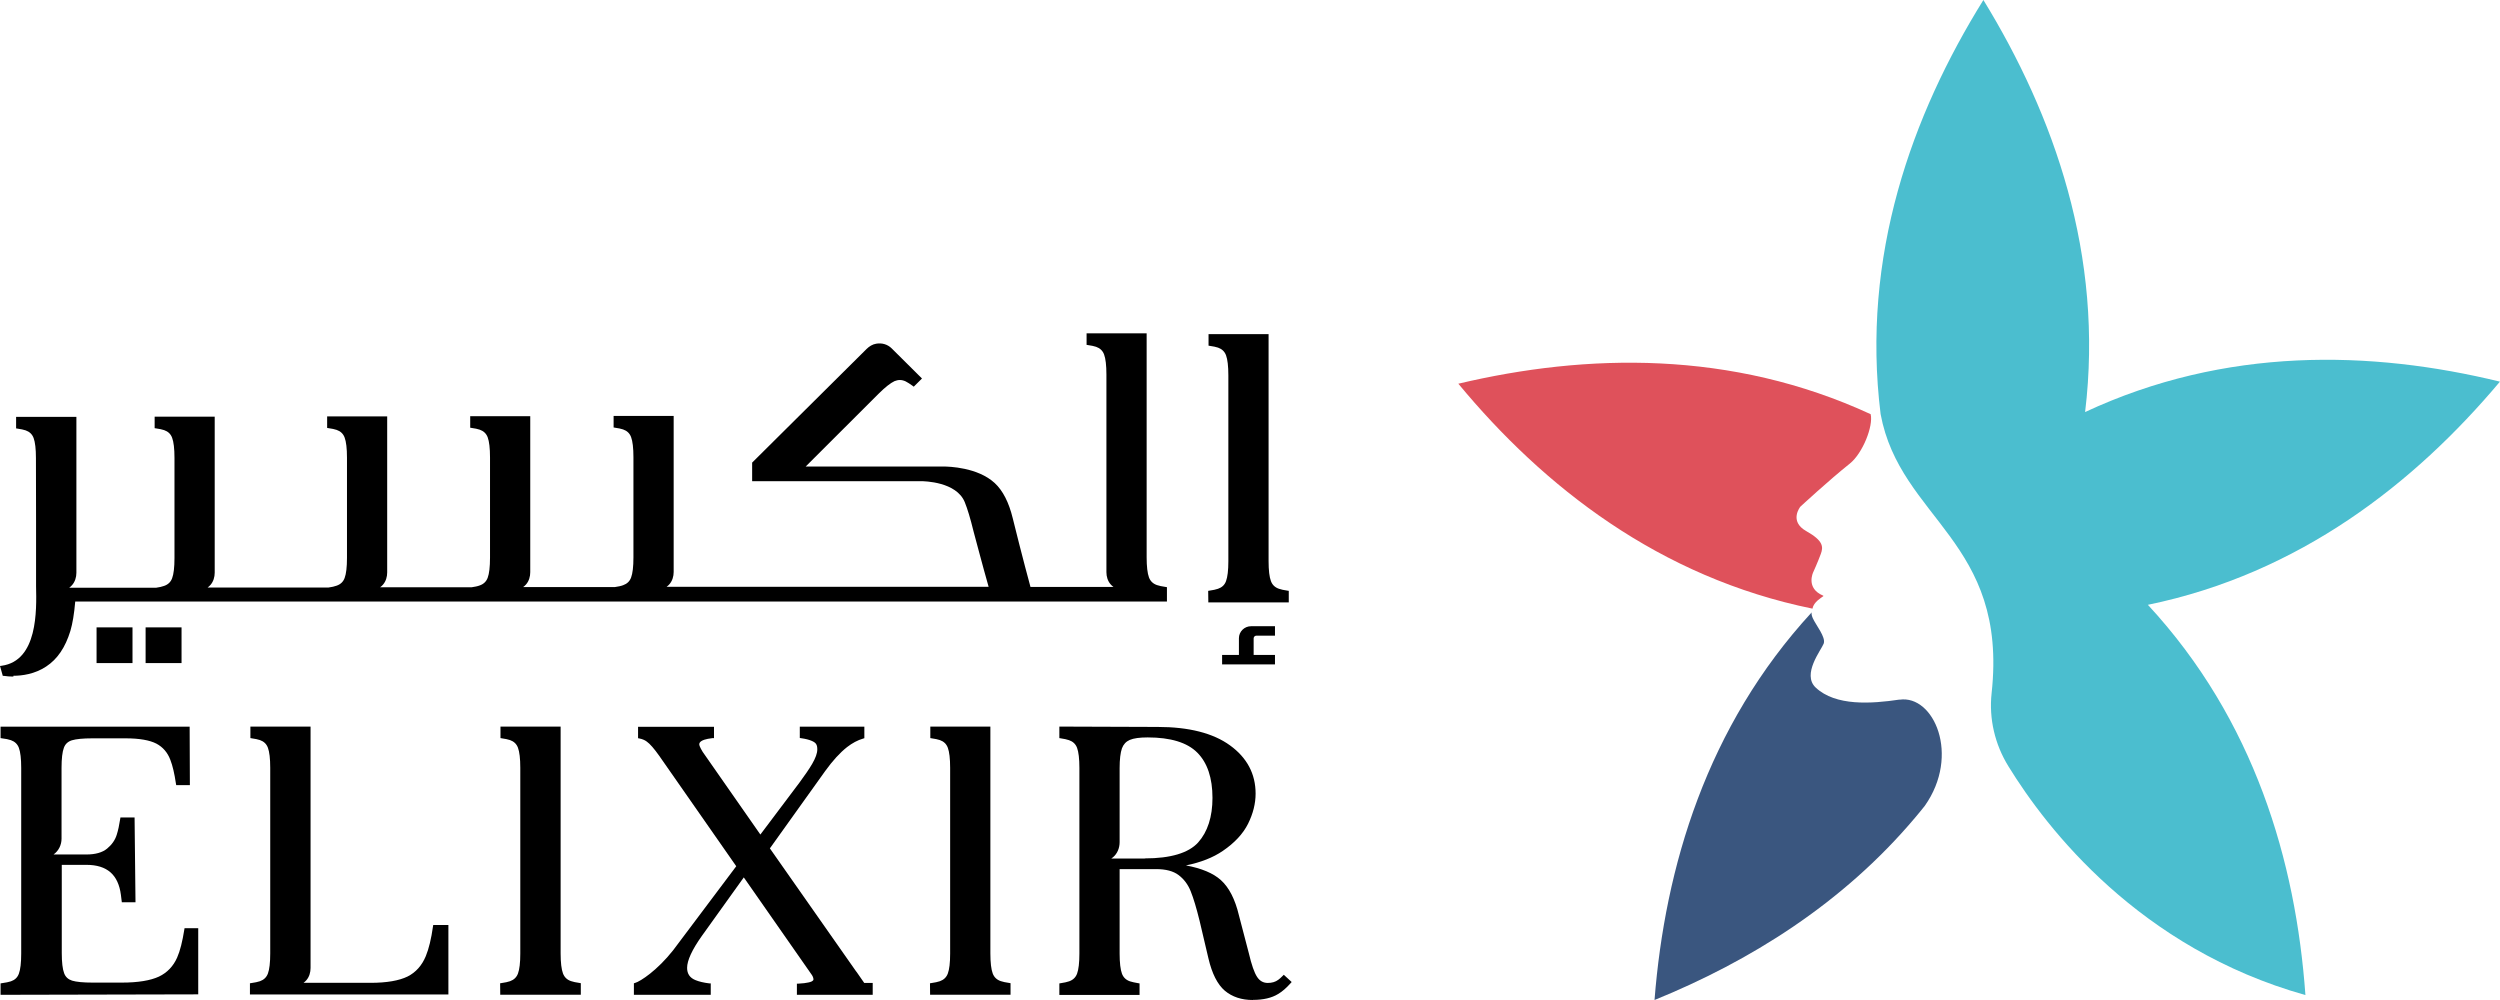
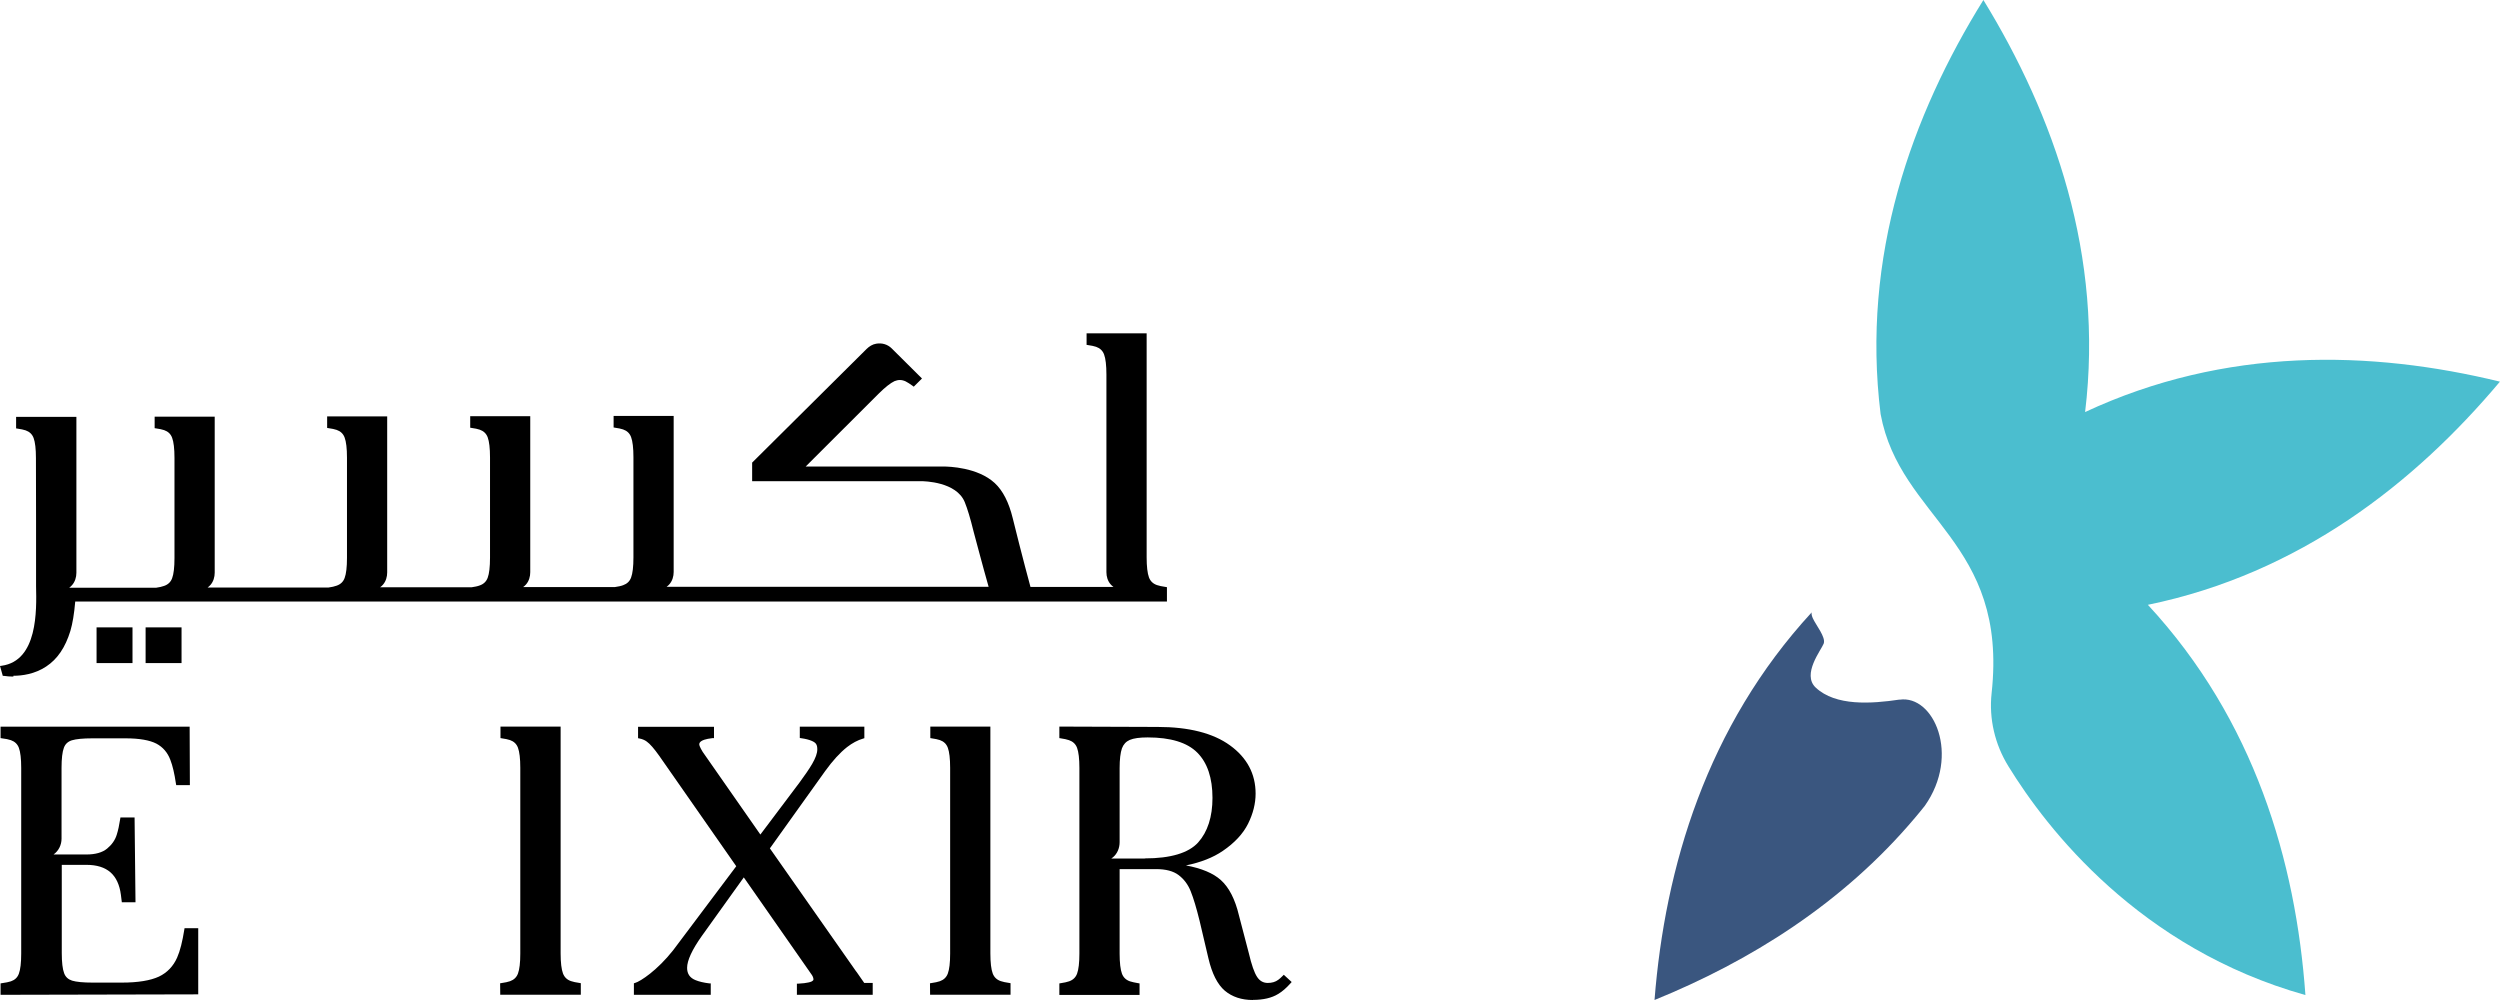
<svg xmlns="http://www.w3.org/2000/svg" width="120" height="48" viewBox="0 0 120 48" fill="none">
  <path d="M0.027 47.751V47.203L0.094 47.192C0.272 47.17 0.417 47.137 0.523 47.104C0.712 47.038 0.84 46.921 0.907 46.733C0.979 46.54 1.018 46.214 1.018 45.771V36.861C1.018 36.419 0.979 36.093 0.907 35.899C0.84 35.717 0.712 35.595 0.523 35.528C0.417 35.49 0.272 35.462 0.094 35.44L0.027 35.429V34.881H9.103L9.114 37.685H8.458L8.446 37.619C8.374 37.132 8.285 36.751 8.179 36.48C8.046 36.12 7.818 35.86 7.506 35.694C7.183 35.528 6.688 35.44 6.026 35.44H4.434C3.984 35.44 3.655 35.473 3.45 35.534C3.26 35.595 3.132 35.711 3.066 35.893C2.993 36.087 2.954 36.413 2.954 36.856V40.257C2.954 40.556 2.815 40.843 2.57 41.015H2.565H4.151C4.579 41.015 4.913 40.921 5.141 40.733C5.369 40.545 5.525 40.323 5.603 40.069C5.67 39.859 5.725 39.605 5.77 39.306L5.781 39.239H6.46L6.504 43.31H5.848L5.803 42.95C5.742 42.475 5.575 42.11 5.303 41.872C5.03 41.634 4.646 41.513 4.156 41.513H2.965V45.749C2.965 46.191 3.004 46.518 3.077 46.711C3.143 46.894 3.271 47.01 3.461 47.071C3.661 47.132 3.995 47.165 4.446 47.165H5.848C6.627 47.165 7.222 47.065 7.628 46.877C8.024 46.689 8.319 46.379 8.502 45.965C8.647 45.638 8.758 45.185 8.847 44.621L8.858 44.554H9.515V47.729L0.027 47.751Z" fill="black" />
  <path d="M60.136 48C59.596 48 59.145 47.851 58.789 47.552C58.439 47.253 58.177 46.734 58.005 46.004L57.582 44.206C57.431 43.592 57.287 43.111 57.153 42.779C57.025 42.458 56.831 42.199 56.575 42.005C56.319 41.811 55.957 41.717 55.489 41.717H53.742V45.771C53.742 46.214 53.781 46.54 53.853 46.734C53.92 46.916 54.048 47.038 54.237 47.104C54.338 47.137 54.471 47.165 54.633 47.193L54.699 47.204V47.757H50.849V47.204L50.915 47.193C51.082 47.17 51.216 47.137 51.316 47.104C51.505 47.038 51.633 46.916 51.7 46.734C51.772 46.54 51.811 46.214 51.811 45.771V36.861C51.811 36.419 51.772 36.093 51.7 35.899C51.633 35.717 51.505 35.595 51.316 35.529C51.216 35.495 51.077 35.462 50.915 35.44L50.849 35.429V34.876L55.573 34.893C57.064 34.893 58.233 35.191 59.04 35.778C59.858 36.369 60.269 37.149 60.269 38.095C60.269 38.57 60.147 39.057 59.908 39.538C59.668 40.019 59.257 40.462 58.695 40.843C58.227 41.164 57.632 41.397 56.925 41.54C57.676 41.679 58.238 41.916 58.6 42.243C58.995 42.597 59.285 43.166 59.468 43.935L59.947 45.766C60.075 46.308 60.203 46.684 60.342 46.894C60.47 47.087 60.637 47.181 60.854 47.181C61.054 47.181 61.221 47.132 61.355 47.032C61.421 46.982 61.494 46.922 61.572 46.839L61.622 46.789L62 47.137L61.95 47.193C61.749 47.419 61.549 47.596 61.349 47.712C61.043 47.901 60.637 47.995 60.141 47.995L60.136 48ZM54.955 41.203C56.191 41.203 57.053 40.943 57.509 40.44C57.966 39.931 58.199 39.206 58.199 38.299C58.199 37.343 57.955 36.613 57.47 36.126C56.986 35.639 56.185 35.396 55.089 35.396C54.705 35.396 54.416 35.435 54.226 35.517C54.048 35.595 53.926 35.728 53.853 35.921C53.781 36.126 53.742 36.447 53.742 36.867V40.423C53.742 40.7 53.636 40.971 53.425 41.148C53.397 41.17 53.369 41.192 53.342 41.209H54.95L54.955 41.203Z" fill="black" />
  <path d="M24.011 47.751V47.674L24.006 47.198L24.073 47.187C24.24 47.165 24.379 47.132 24.479 47.099C24.668 47.032 24.796 46.91 24.863 46.728C24.935 46.535 24.974 46.214 24.974 45.777V40.23V40.152V36.856C24.974 36.413 24.935 36.087 24.863 35.894C24.796 35.711 24.668 35.589 24.479 35.523C24.379 35.49 24.251 35.462 24.089 35.44L24.023 35.429V34.876H26.91V39.699V45.76C26.91 46.208 26.95 46.529 27.022 46.722C27.089 46.905 27.217 47.027 27.406 47.093C27.506 47.126 27.645 47.159 27.812 47.181L27.879 47.193V47.746H24.017L24.011 47.751Z" fill="black" />
  <path d="M44.644 47.751V47.674L44.639 47.198L44.705 47.187C44.872 47.165 45.011 47.132 45.112 47.099C45.301 47.032 45.429 46.91 45.496 46.728C45.568 46.535 45.607 46.214 45.607 45.777V40.23V40.152V36.856C45.607 36.413 45.568 36.087 45.496 35.894C45.429 35.711 45.301 35.589 45.112 35.523C45.011 35.49 44.883 35.462 44.722 35.44L44.655 35.429V34.876H47.538V39.699V45.76C47.538 46.208 47.577 46.529 47.649 46.722C47.716 46.905 47.844 47.027 48.033 47.093C48.133 47.126 48.272 47.159 48.439 47.181L48.506 47.193V47.746H44.644V47.751Z" fill="black" />
-   <path d="M11.997 47.751V47.198L12.064 47.187C12.236 47.165 12.37 47.132 12.476 47.099C12.665 47.032 12.793 46.91 12.86 46.728C12.932 46.535 12.971 46.208 12.971 45.766V36.856C12.971 36.413 12.932 36.087 12.86 35.894C12.793 35.711 12.665 35.589 12.476 35.523C12.376 35.49 12.248 35.462 12.086 35.44L12.019 35.429V34.876H14.907V46.463C14.907 46.673 14.846 46.888 14.707 47.049C14.668 47.093 14.623 47.137 14.568 47.176H17.784C18.563 47.176 19.159 47.071 19.565 46.872C19.96 46.673 20.255 46.341 20.439 45.893C20.583 45.544 20.7 45.063 20.784 44.466L20.795 44.4H21.523V47.735H11.997V47.751Z" fill="black" />
-   <path d="M38.251 47.751V47.215H38.323C38.529 47.203 38.69 47.187 38.801 47.159C38.913 47.137 39.046 47.093 39.046 47.01C39.046 46.932 39.007 46.839 38.924 46.733L35.702 42.115L33.693 44.919C33.22 45.583 32.981 46.103 32.981 46.457C32.981 46.739 33.109 46.932 33.376 47.043C33.548 47.115 33.777 47.17 34.049 47.203H34.116V47.751H30.427V47.198L30.482 47.181C30.75 47.104 31.556 46.568 32.308 45.616L35.34 41.579L31.64 36.275C31.401 35.938 31.2 35.705 31.044 35.595C30.95 35.523 30.827 35.473 30.688 35.446L30.627 35.434V34.887H34.272V35.429H34.205C34.038 35.451 33.905 35.473 33.81 35.506C33.565 35.589 33.565 35.694 33.565 35.733C33.565 35.761 33.582 35.849 33.727 36.087L36.498 40.058L38.379 37.558C38.879 36.872 39.23 36.358 39.23 35.971C39.23 35.744 39.169 35.65 38.963 35.562C38.835 35.506 38.662 35.462 38.456 35.434L38.39 35.423V34.881H41.489V35.434L41.433 35.451C41.166 35.528 40.91 35.667 40.66 35.86C40.315 36.131 39.964 36.518 39.608 37.011L36.954 40.722C37.327 41.258 41.016 46.518 41.083 46.612L41.122 46.661L41.483 47.181H41.89V47.259V47.751H38.256H38.251Z" fill="black" />
-   <path d="M57.999 28.914V28.837L57.993 28.361L58.06 28.35C58.227 28.328 58.366 28.295 58.466 28.261C58.655 28.195 58.783 28.079 58.85 27.891C58.922 27.697 58.961 27.377 58.961 26.94V23.649V18.019C58.961 17.576 58.922 17.25 58.85 17.056C58.783 16.874 58.655 16.752 58.466 16.686C58.366 16.653 58.238 16.625 58.077 16.603L58.01 16.592V16.039H60.892V23.195V26.929C60.892 27.377 60.931 27.697 61.004 27.891C61.07 28.073 61.198 28.195 61.388 28.261C61.488 28.295 61.627 28.328 61.794 28.35L61.861 28.361V28.914H57.999Z" fill="black" />
+   <path d="M38.251 47.751V47.215H38.323C38.529 47.203 38.69 47.187 38.801 47.159C38.913 47.137 39.046 47.093 39.046 47.01C39.046 46.932 39.007 46.839 38.924 46.733L35.702 42.115L33.693 44.919C33.22 45.583 32.981 46.103 32.981 46.457C32.981 46.739 33.109 46.932 33.376 47.043C33.548 47.115 33.777 47.17 34.049 47.203H34.116V47.751H30.427V47.198L30.482 47.181C30.75 47.104 31.556 46.568 32.308 45.616L35.34 41.579L31.64 36.275C31.401 35.938 31.2 35.705 31.044 35.595C30.95 35.523 30.827 35.473 30.688 35.446L30.627 35.434V34.887H34.272V35.429H34.205C34.038 35.451 33.905 35.473 33.81 35.506C33.565 35.589 33.565 35.694 33.565 35.733C33.565 35.761 33.582 35.849 33.727 36.087L36.498 40.058L38.379 37.558C38.879 36.872 39.23 36.358 39.23 35.971C39.23 35.744 39.169 35.65 38.963 35.562C38.835 35.506 38.662 35.462 38.456 35.434L38.39 35.423V34.881H41.489V35.434L41.433 35.451C41.166 35.528 40.91 35.667 40.66 35.86C40.315 36.131 39.964 36.518 39.608 37.011L36.954 40.722C37.327 41.258 41.016 46.518 41.083 46.612L41.122 46.661L41.483 47.181H41.89V47.259V47.751H38.256H38.251" fill="black" />
  <path d="M0.64 32.476C0.49 32.476 0.334 32.465 0.184 32.442H0.134L0 31.967L0.083 31.956C1.814 31.712 1.758 29.301 1.731 28.14C1.731 28.018 1.731 27.913 1.731 27.824V25.054L1.725 21.99C1.725 21.547 1.686 21.221 1.614 21.027C1.547 20.845 1.419 20.723 1.23 20.657C1.13 20.624 1.002 20.596 0.84 20.574L0.773 20.563V20.01H3.667V27.493C3.667 27.708 3.6 27.924 3.461 28.084C3.422 28.129 3.372 28.173 3.322 28.212H7.49C7.646 28.189 7.779 28.162 7.879 28.123C8.069 28.057 8.197 27.935 8.263 27.753C8.336 27.559 8.375 27.233 8.375 26.79V22.841V21.979C8.375 21.536 8.336 21.21 8.263 21.016C8.197 20.834 8.069 20.712 7.879 20.646C7.779 20.613 7.651 20.585 7.49 20.563L7.423 20.552V19.999H10.306V27.487C10.306 27.697 10.244 27.913 10.105 28.073C10.066 28.117 10.022 28.162 9.966 28.201H15.77C15.926 28.178 16.059 28.151 16.159 28.112C16.349 28.046 16.477 27.924 16.543 27.741C16.616 27.548 16.655 27.222 16.655 26.779V22.83V21.968C16.655 21.525 16.616 21.199 16.543 21.005C16.477 20.823 16.349 20.701 16.159 20.635C16.059 20.601 15.931 20.574 15.77 20.552L15.703 20.541V19.988H18.585V27.476C18.585 27.686 18.524 27.902 18.385 28.062C18.346 28.107 18.302 28.151 18.246 28.189H22.637C22.792 28.167 22.926 28.14 23.026 28.101C23.215 28.035 23.343 27.913 23.41 27.73C23.482 27.537 23.521 27.21 23.521 26.768V22.819V21.956C23.521 21.514 23.482 21.188 23.41 20.994C23.343 20.812 23.215 20.69 23.026 20.624C22.926 20.59 22.798 20.563 22.637 20.541L22.57 20.53V19.977H25.452V27.465C25.452 27.675 25.391 27.891 25.252 28.051C25.213 28.095 25.168 28.14 25.113 28.178H29.52C29.676 28.156 29.809 28.129 29.909 28.09C30.099 28.023 30.227 27.902 30.293 27.719C30.366 27.526 30.405 27.199 30.405 26.757V22.808V21.945C30.405 21.503 30.366 21.177 30.293 20.983C30.227 20.801 30.099 20.679 29.909 20.613C29.809 20.579 29.681 20.552 29.52 20.53L29.453 20.518V19.965H32.336V27.454C32.336 27.664 32.274 27.88 32.135 28.04C32.096 28.084 32.052 28.129 31.996 28.167H47.454C47.182 27.216 46.742 25.546 46.736 25.529C46.575 24.871 46.436 24.418 46.308 24.102C45.907 23.123 44.372 23.096 44.194 23.096H36.103V22.205L41.6 16.747C41.723 16.625 41.884 16.525 42.057 16.498C42.335 16.448 42.608 16.531 42.802 16.724L44.255 18.168L43.86 18.561L43.81 18.522C43.682 18.428 43.565 18.356 43.47 18.306C43.376 18.262 43.281 18.24 43.192 18.24C43.108 18.24 43.019 18.262 42.936 18.295C42.747 18.384 42.491 18.583 42.174 18.898L38.673 22.393H45.284C45.551 22.393 46.926 22.432 47.744 23.184C48.139 23.549 48.428 24.119 48.612 24.877C48.612 24.899 49.163 27.083 49.463 28.173H53.447C53.392 28.134 53.347 28.09 53.308 28.046C53.169 27.885 53.108 27.675 53.108 27.465V26.386V18.843V17.98C53.108 17.538 53.069 17.211 52.997 17.018C52.93 16.835 52.802 16.713 52.613 16.647C52.513 16.614 52.385 16.586 52.223 16.564L52.156 16.553V16H55.039V26.752C55.039 27.194 55.078 27.52 55.15 27.714C55.217 27.896 55.345 28.018 55.534 28.084C55.64 28.117 55.773 28.151 55.946 28.173L56.013 28.184V28.875H3.611C3.561 29.462 3.483 29.932 3.378 30.285C3.133 31.082 2.754 31.64 2.215 31.994C1.664 32.359 1.057 32.437 0.645 32.437L0.64 32.476Z" fill="black" />
-   <path d="M58.661 31.89V31.436H59.468V30.634C59.468 30.319 59.73 30.059 60.047 30.059H61.199V30.512H60.303C60.236 30.512 60.175 30.568 60.175 30.64V31.436H61.199V31.89H58.661Z" fill="black" />
  <path d="M6.36 30.114H4.635V31.828H6.36V30.114Z" fill="black" />
  <path d="M8.714 30.114H6.989V31.828H8.714V30.114Z" fill="black" />
  <path d="M91.18 33.58C89.828 33.781 88.112 33.904 87.153 33.003C86.477 32.364 87.425 31.195 87.538 30.891C87.65 30.587 87.159 29.999 87.015 29.675C86.984 29.608 86.933 29.469 86.964 29.391C81.927 34.863 79.919 41.617 79.417 48C83.967 46.15 88.445 43.384 91.939 39.231C91.928 39.242 91.923 39.247 91.923 39.247C91.928 39.242 91.934 39.237 91.939 39.231C92.093 39.051 92.241 38.866 92.39 38.68C94.111 36.243 92.82 33.343 91.18 33.585V33.58Z" fill="#3A567F" />
-   <path d="M87 29.206C87.061 28.892 87.43 28.686 87.517 28.619C87.527 28.613 87.522 28.598 87.517 28.593C86.656 28.237 87.035 27.465 87.035 27.465C87.035 27.465 87.251 26.991 87.399 26.589C87.517 26.259 87.543 25.965 86.697 25.491C85.857 25.017 86.416 24.322 86.416 24.322C86.416 24.322 87.773 23.065 88.793 22.251C89.408 21.756 89.925 20.458 89.792 19.881C83.106 16.795 76.158 16.96 70 18.418C74.099 23.369 79.653 27.717 87.005 29.216L87 29.206Z" fill="#DF515B" />
  <path d="M120 18.32C113.816 16.811 106.833 16.63 100.085 19.778C100.992 12.261 98.589 5.523 95.203 0C91.765 5.528 89.331 12.292 90.269 19.876C91.207 24.93 96.397 25.96 95.597 33.276C95.464 34.502 95.756 35.733 96.402 36.779C98.256 39.798 102.698 45.527 110.66 47.763C110.199 41.339 108.211 34.554 103.098 29.031C110.368 27.532 115.896 23.204 120 18.315V18.32Z" fill="#4BBECF" />
</svg>